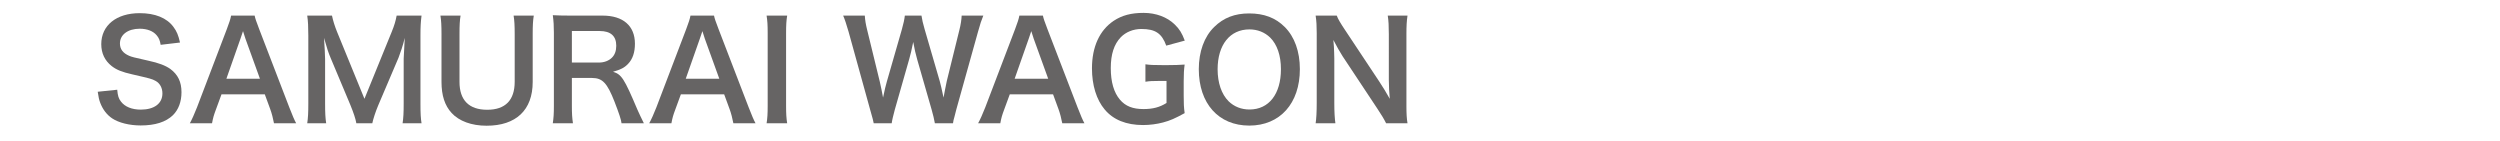
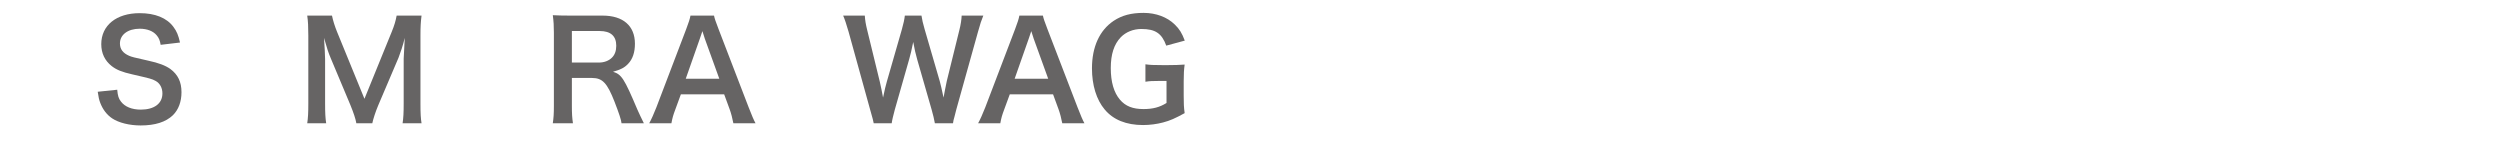
<svg xmlns="http://www.w3.org/2000/svg" version="1.1" id="レイヤー_1" x="0px" y="0px" width="212.598px" height="12px" viewBox="-68.299 0 212.598 12" enable-background="new -68.299 0 212.598 12" xml:space="preserve">
  <g enable-background="new    ">
    <path fill="#666464" d="M-58.33,7.631c0.046,0.518,0.115,0.747,0.322,1.012c0.333,0.438,0.932,0.679,1.68,0.679   c1.15,0,1.841-0.518,1.841-1.38c0-0.472-0.218-0.863-0.575-1.059c-0.345-0.185-0.414-0.195-2.002-0.563   c-0.863-0.196-1.323-0.38-1.737-0.702c-0.586-0.46-0.886-1.093-0.886-1.864c0-1.599,1.289-2.635,3.268-2.635   c1.312,0,2.301,0.403,2.865,1.162c0.288,0.38,0.426,0.726,0.563,1.335l-1.645,0.195c-0.069-0.391-0.149-0.587-0.345-0.816   c-0.299-0.356-0.805-0.553-1.438-0.553c-1.001,0-1.68,0.507-1.68,1.254c0,0.483,0.253,0.817,0.782,1.048   c0.253,0.104,0.345,0.126,1.622,0.414c0.909,0.195,1.461,0.414,1.875,0.701c0.656,0.483,0.955,1.116,0.955,1.979   c0,0.816-0.253,1.483-0.725,1.955c-0.61,0.587-1.519,0.875-2.75,0.875c-0.943,0-1.864-0.23-2.416-0.599   c-0.46-0.311-0.794-0.748-1.013-1.312c-0.104-0.265-0.149-0.483-0.219-0.955L-58.33,7.631z" />
-     <path fill="#666464" d="M-44.999,10.484c-0.069-0.379-0.196-0.874-0.322-1.208l-0.46-1.254h-3.682l-0.46,1.254   c-0.207,0.553-0.253,0.726-0.345,1.208h-1.887c0.173-0.311,0.403-0.828,0.61-1.357l2.531-6.639   c0.218-0.575,0.311-0.862,0.368-1.161h2.002c0.057,0.275,0.126,0.46,0.391,1.161l2.554,6.639c0.288,0.736,0.425,1.059,0.586,1.357   H-44.999z M-47.426,3.293c-0.046-0.127-0.081-0.265-0.207-0.645c-0.184,0.541-0.184,0.541-0.218,0.645l-1.197,3.405h2.854   L-47.426,3.293z" />
    <path fill="#666464" d="M-37.996,10.484c-0.058-0.368-0.242-0.908-0.506-1.553l-1.657-3.946c-0.218-0.518-0.322-0.828-0.586-1.761   c0.046,0.61,0.092,1.554,0.092,1.807v3.773c0,0.794,0.023,1.231,0.092,1.68h-1.611c0.069-0.46,0.092-0.908,0.092-1.68V3.029   c0-0.748-0.023-1.23-0.092-1.702h2.105c0.081,0.402,0.23,0.886,0.426,1.368l2.335,5.707l2.324-5.707   c0.23-0.563,0.333-0.932,0.414-1.368h2.117c-0.069,0.552-0.092,0.932-0.092,1.702v5.775c0,0.84,0.023,1.254,0.092,1.68h-1.611   c0.069-0.472,0.092-0.886,0.092-1.68V4.985c0.046-1.001,0.081-1.588,0.092-1.761c-0.15,0.622-0.368,1.266-0.529,1.68l-1.726,4.05   c-0.23,0.541-0.437,1.186-0.506,1.53H-37.996z" />
-     <path fill="#666464" d="M-22.907,1.327c-0.069,0.425-0.092,0.84-0.092,1.564v4.084c0,2.382-1.415,3.716-3.923,3.716   c-1.277,0-2.336-0.391-2.969-1.081c-0.586-0.633-0.863-1.496-0.863-2.646V2.903c0-0.714-0.023-1.162-0.092-1.576h1.714   c-0.069,0.391-0.092,0.828-0.092,1.576v4.061c0,1.554,0.805,2.37,2.358,2.37c1.542,0,2.336-0.816,2.336-2.381v-4.05   c0-0.736-0.023-1.151-0.092-1.576H-22.907z" />
    <path fill="#666464" d="M-15.444,10.484c-0.023-0.275-0.219-0.862-0.599-1.841c-0.621-1.587-1.024-2.013-1.91-2.013h-1.714v2.347   c0,0.69,0.023,1.059,0.092,1.507h-1.714c0.069-0.482,0.092-0.794,0.092-1.495V2.788c0-0.61-0.023-0.955-0.092-1.496   c0.483,0.023,0.84,0.035,1.473,0.035h2.761c1.749,0,2.75,0.874,2.75,2.393c0,0.736-0.195,1.312-0.586,1.714   c-0.322,0.334-0.622,0.483-1.277,0.668c0.725,0.229,0.943,0.552,2.083,3.244c0.092,0.207,0.38,0.828,0.541,1.139H-15.444z    M-17.354,5.319c0.426,0,0.829-0.15,1.093-0.415c0.242-0.241,0.368-0.575,0.368-1.012c0-0.829-0.472-1.254-1.415-1.254h-2.359   v2.681H-17.354z" />
-     <path fill="#666464" d="M-5.934,10.484c-0.069-0.379-0.195-0.874-0.322-1.208l-0.46-1.254h-3.682l-0.46,1.254   c-0.207,0.553-0.253,0.726-0.345,1.208h-1.887c0.173-0.311,0.403-0.828,0.61-1.357l2.531-6.639   c0.218-0.575,0.311-0.862,0.368-1.161h2.002c0.057,0.275,0.126,0.46,0.391,1.161l2.554,6.639c0.288,0.736,0.425,1.059,0.586,1.357   H-5.934z M-8.361,3.293c-0.046-0.127-0.081-0.265-0.207-0.645C-8.752,3.19-8.752,3.19-8.787,3.293l-1.197,3.405h2.854L-8.361,3.293   z" />
-     <path fill="#666464" d="M-1.359,1.327C-1.428,1.763-1.451,2.12-1.451,2.81V9c0,0.679,0.023,1.047,0.092,1.483h-1.749   C-3.039,10.047-3.016,9.679-3.016,9V2.81c0-0.713-0.023-1.023-0.092-1.483H-1.359z" />
+     <path fill="#666464" d="M-5.934,10.484c-0.069-0.379-0.195-0.874-0.322-1.208l-0.46-1.254h-3.682l-0.46,1.254   c-0.207,0.553-0.253,0.726-0.345,1.208h-1.887c0.173-0.311,0.403-0.828,0.61-1.357l2.531-6.639   c0.218-0.575,0.311-0.862,0.368-1.161h2.002c0.057,0.275,0.126,0.46,0.391,1.161l2.554,6.639c0.288,0.736,0.425,1.059,0.586,1.357   z M-8.361,3.293c-0.046-0.127-0.081-0.265-0.207-0.645C-8.752,3.19-8.752,3.19-8.787,3.293l-1.197,3.405h2.854L-8.361,3.293   z" />
    <path fill="#666464" d="M11.202,10.484c-0.046-0.275-0.161-0.771-0.276-1.162L9.695,5.042C9.568,4.593,9.465,4.157,9.361,3.57   C9.234,4.225,9.12,4.674,9.016,5.042l-1.22,4.279c-0.138,0.519-0.23,0.887-0.265,1.162h-1.53c-0.057-0.287-0.057-0.287-0.311-1.185   L3.862,2.695c-0.196-0.667-0.311-1.023-0.46-1.368h1.841c0.023,0.391,0.081,0.736,0.207,1.242l1.07,4.384   C6.6,7.309,6.727,7.896,6.795,8.298c0.149-0.714,0.23-1.035,0.322-1.357L8.395,2.5c0.138-0.483,0.219-0.862,0.253-1.173h1.415   c0.035,0.275,0.138,0.725,0.265,1.15l1.289,4.429c0.081,0.3,0.138,0.529,0.322,1.393c0.057-0.265,0.057-0.265,0.126-0.667   c0.034-0.185,0.126-0.633,0.149-0.736l1.07-4.338c0.115-0.438,0.184-0.909,0.196-1.23h1.841c-0.161,0.391-0.265,0.701-0.449,1.368   l-1.841,6.593C12.951,9.61,12.893,9.817,12.87,9.92c-0.092,0.322-0.092,0.322-0.126,0.563H11.202z" />
    <path fill="#666464" d="M22.035,10.484c-0.069-0.379-0.196-0.874-0.322-1.208l-0.46-1.254h-3.682l-0.46,1.254   c-0.207,0.553-0.253,0.726-0.345,1.208h-1.887c0.173-0.311,0.403-0.828,0.61-1.357l2.531-6.639   c0.218-0.575,0.311-0.862,0.368-1.161h2.002c0.057,0.275,0.126,0.46,0.391,1.161l2.554,6.639c0.288,0.736,0.425,1.059,0.586,1.357   H22.035z M19.607,3.293c-0.046-0.127-0.081-0.265-0.207-0.645c-0.184,0.541-0.184,0.541-0.218,0.645l-1.197,3.405h2.854   L19.607,3.293z" />
    <path fill="#666464" d="M32.362,8.125c0,0.679,0.011,0.989,0.081,1.496c-0.817,0.448-1.231,0.633-1.841,0.794   c-0.518,0.138-1.127,0.219-1.691,0.219c-1.438,0-2.542-0.449-3.268-1.323c-0.702-0.829-1.082-2.071-1.082-3.498   c0-1.829,0.645-3.232,1.841-4.038c0.713-0.472,1.496-0.679,2.554-0.679c1.047,0,2.002,0.356,2.646,0.989   c0.402,0.392,0.609,0.725,0.851,1.369L30.878,3.88c-0.379-1.047-0.932-1.415-2.117-1.415c-0.679,0-1.312,0.253-1.749,0.701   c-0.575,0.599-0.851,1.45-0.851,2.624c0,1.185,0.264,2.082,0.782,2.691c0.472,0.553,1.093,0.794,2.002,0.794   c0.782,0,1.369-0.149,1.956-0.518V6.883H30.28c-0.587,0-0.829,0.012-1.173,0.069V5.468c0.414,0.058,0.667,0.068,1.38,0.068h0.598   c0.529,0,0.863-0.011,1.358-0.046c-0.058,0.426-0.081,0.782-0.081,1.427V8.125z" />
-     <path fill="#666464" d="M40.952,2.292c0.841,0.84,1.289,2.094,1.289,3.59c0,2.911-1.691,4.798-4.303,4.798   s-4.292-1.876-4.292-4.798c0-1.484,0.46-2.762,1.312-3.59c0.794-0.782,1.749-1.15,2.969-1.15C39.191,1.142,40.17,1.51,40.952,2.292   z M40.631,5.882c0-1.162-0.322-2.094-0.91-2.681C39.25,2.742,38.64,2.5,37.95,2.5c-1.657,0-2.704,1.312-2.704,3.395   c0,1.15,0.333,2.116,0.932,2.715c0.472,0.46,1.082,0.702,1.783,0.702C39.606,9.311,40.631,8,40.631,5.882z" />
-     <path fill="#666464" d="M49.576,10.484c-0.195-0.391-0.402-0.725-0.736-1.23l-2.968-4.476c-0.219-0.346-0.507-0.84-0.782-1.381   c0.012,0.161,0.012,0.161,0.046,0.587c0.011,0.219,0.034,0.736,0.034,1.001v3.773c0,0.771,0.035,1.312,0.092,1.726h-1.68   c0.059-0.379,0.092-0.954,0.092-1.737V2.81c0-0.598-0.022-1.012-0.092-1.483h1.795c0.104,0.287,0.311,0.632,0.702,1.219   l2.911,4.384c0.275,0.414,0.645,1.013,0.896,1.473c-0.045-0.448-0.08-1.139-0.08-1.622V2.914c0-0.679-0.023-1.15-0.092-1.587h1.68   c-0.069,0.46-0.092,0.886-0.092,1.587V9c0,0.644,0.022,1.081,0.092,1.483H49.576z" />
  </g>
</svg>